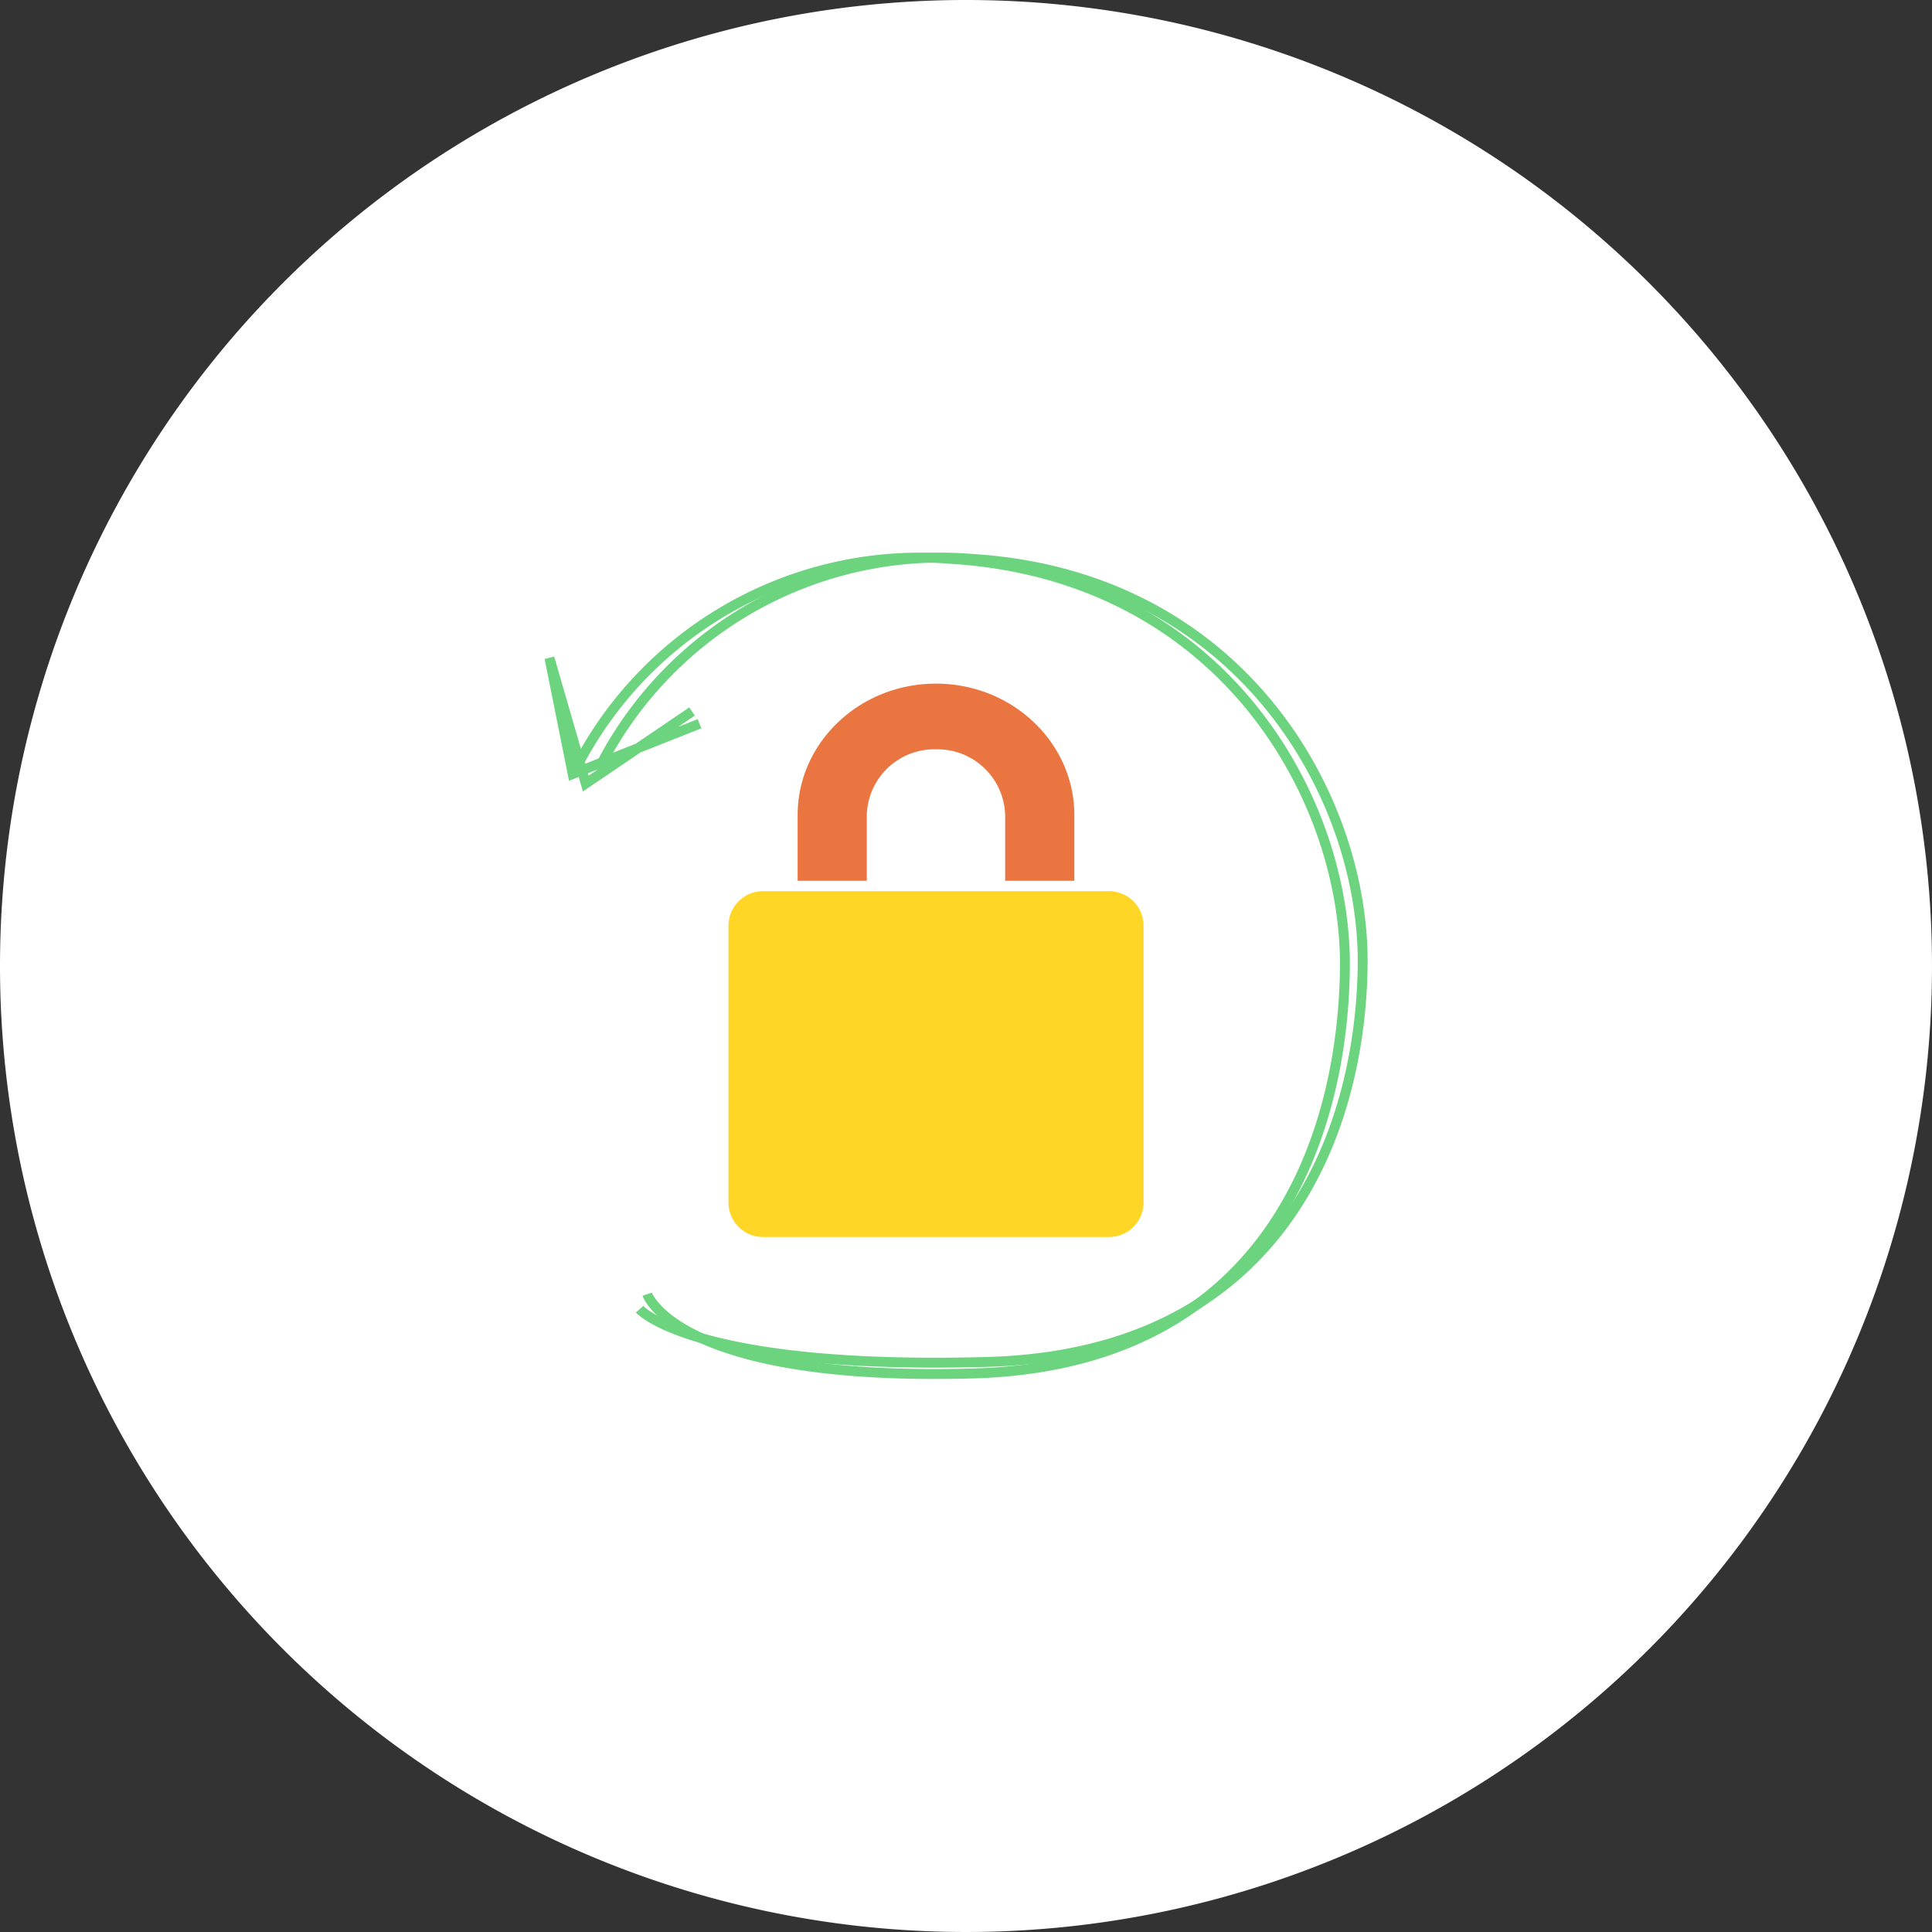
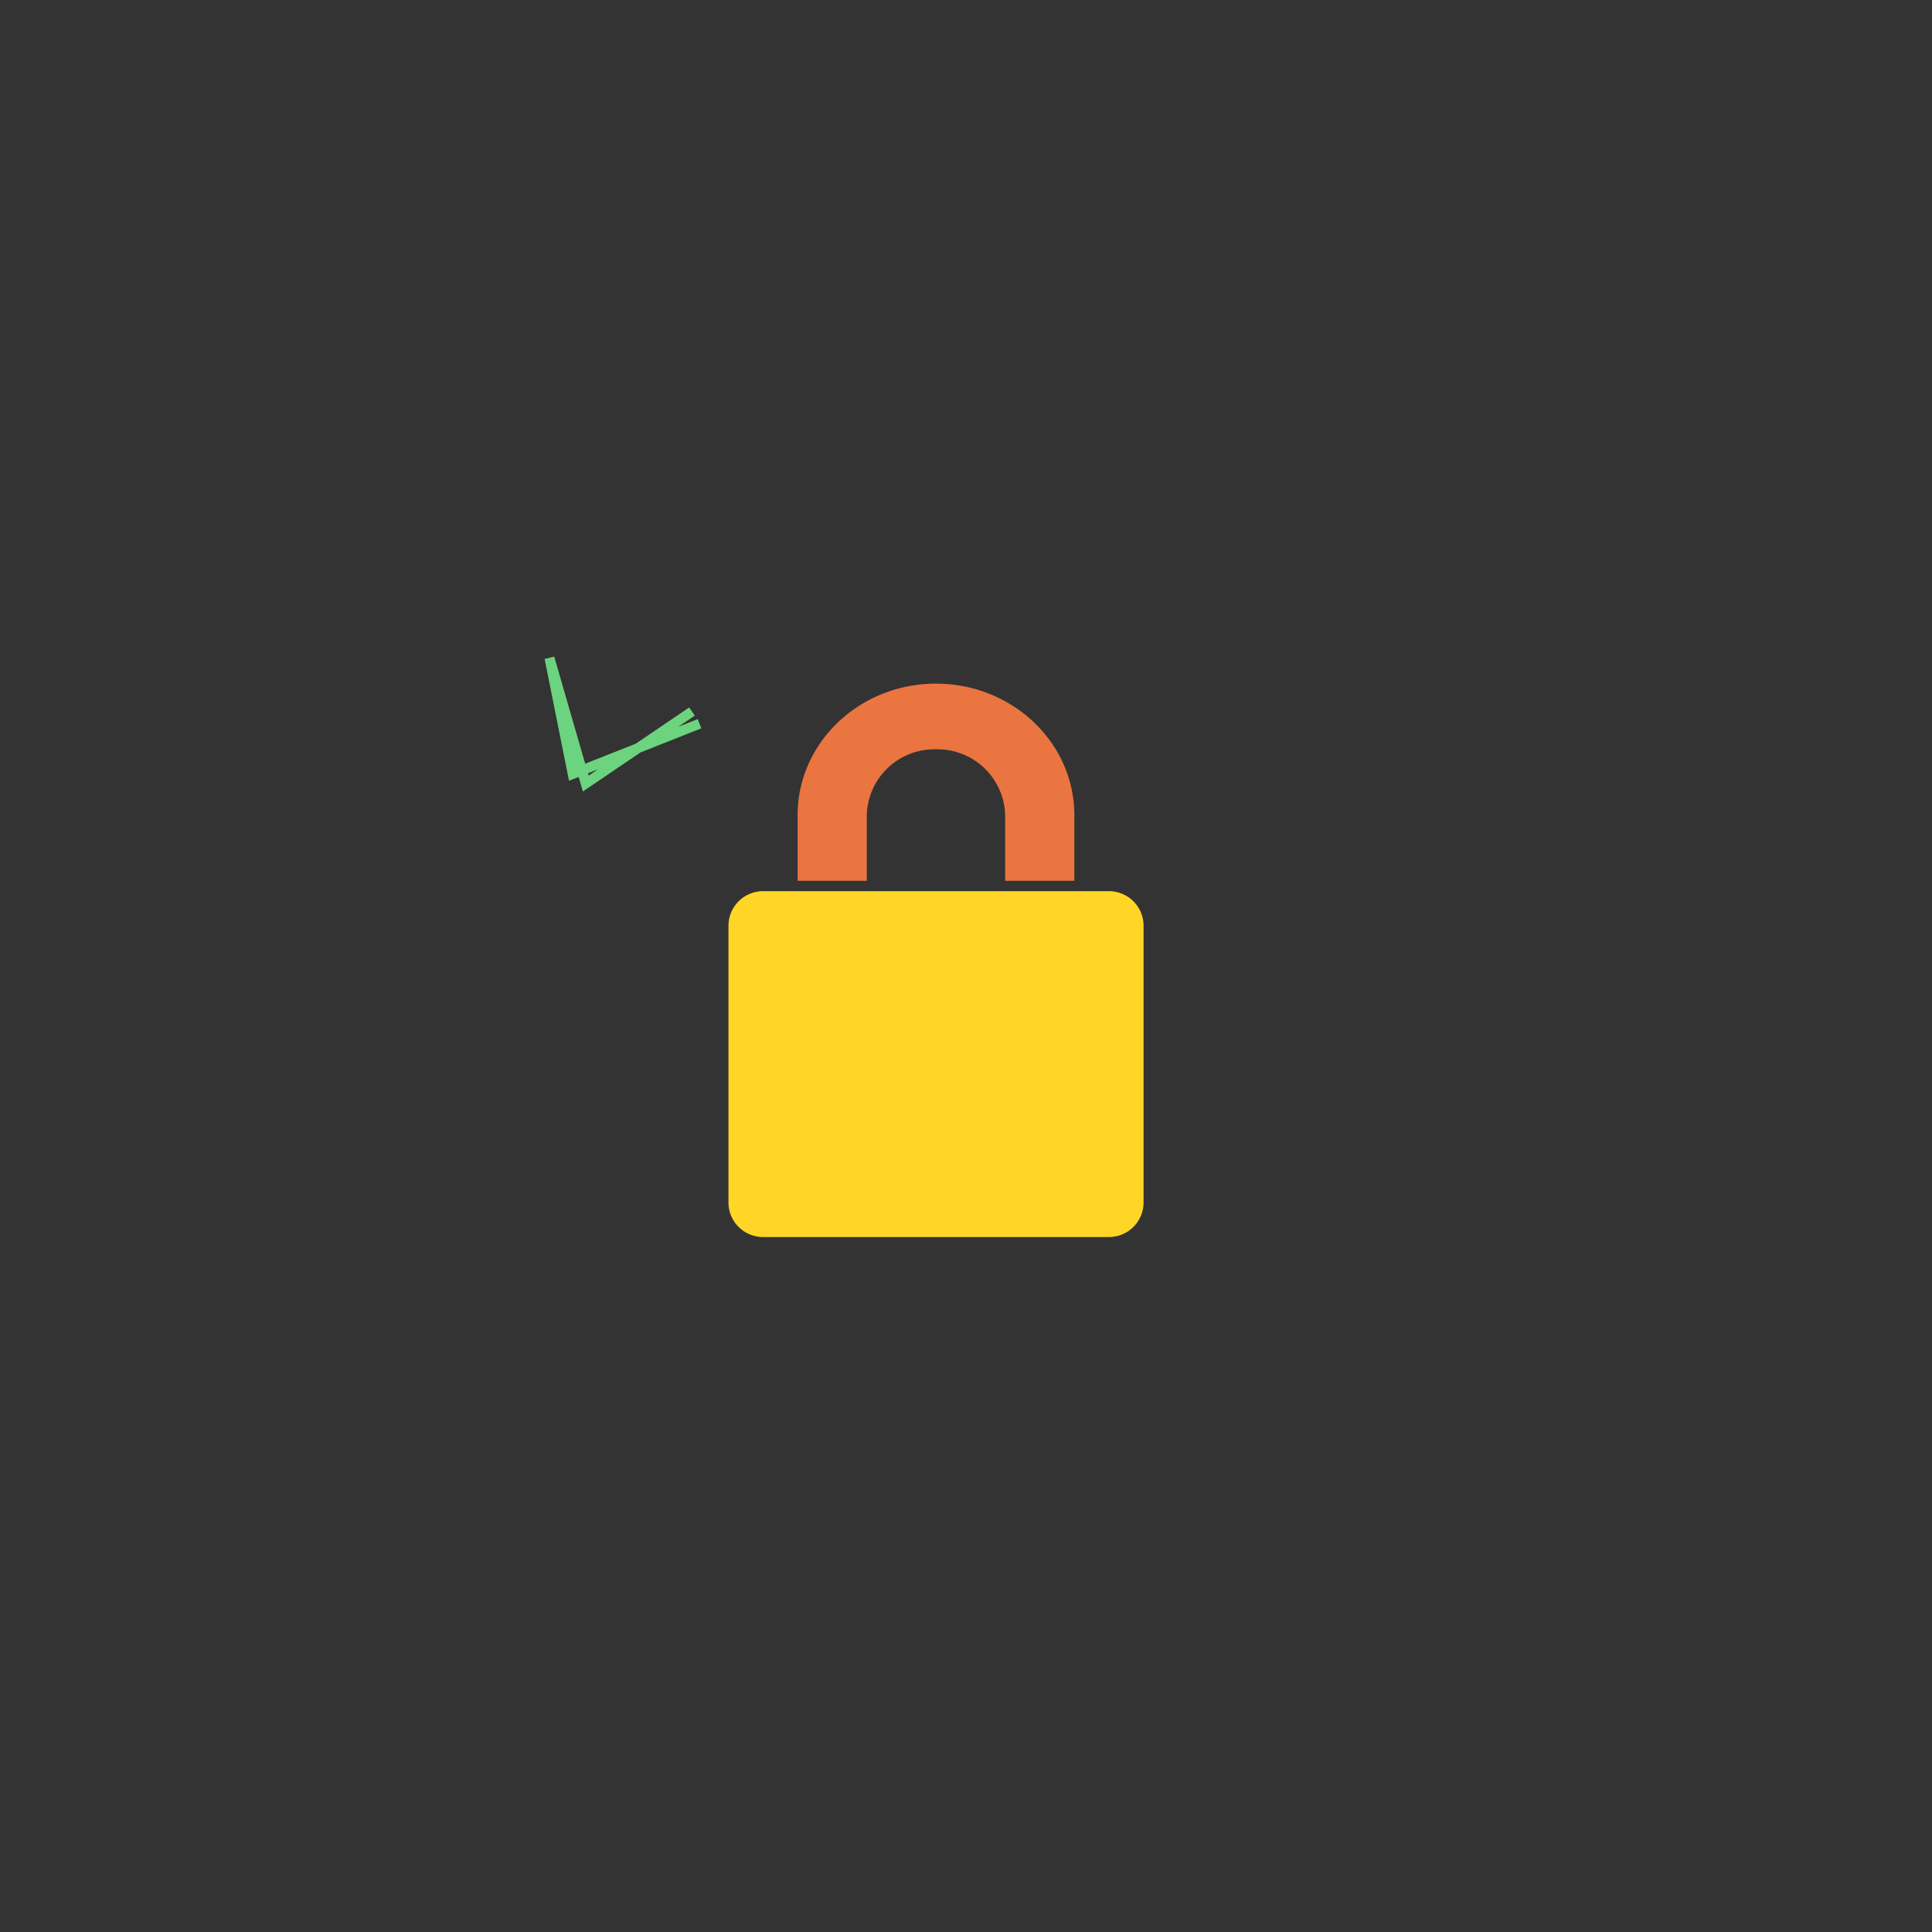
<svg xmlns="http://www.w3.org/2000/svg" width="195" height="195" viewBox="0 0 195 195">
  <rect x="0" y="0" width="195" height="195" fill="#333333" stroke="none" />
  <g id="Image-Text-Image" transform="translate(-251 -1251.75)">
-     <path id="Pfad_1716" data-name="Pfad 1716" d="M97.5,0A97.5,97.5,0,1,1,0,97.5,97.5,97.5,0,0,1,97.5,0Z" transform="translate(251 1251.75)" fill="#fff" />
    <g id="Gruppe_3211" data-name="Gruppe 3211" transform="translate(306.457 1308.068)">
      <g id="Ebene_1" data-name="Ebene 1" transform="translate(18.069 12.682)">
        <path id="Pfad_1801" data-name="Pfad 1801" d="M34.916,24.55h3.49a3.489,3.489,0,0,1,3.49,3.49V55.968a3.489,3.489,0,0,1-3.49,3.49H3.49A3.489,3.489,0,0,1,0,55.968V28.04a3.489,3.489,0,0,1,3.49-3.49H6.98m6.98,0H27.928" transform="translate(0 -3.602)" fill="#ffd626" />
        <path id="Pfad_1802" data-name="Pfad 1802" d="M8.19,13.267V19.9h6.98v-6.63A6.826,6.826,0,0,1,22.15,6.63a6.834,6.834,0,0,1,6.988,6.638V19.9h6.98v-6.63C36.118,5.949,29.855,0,22.15,0S8.19,5.949,8.19,13.267Z" transform="translate(-1.21 0)" fill="#ea7540" />
      </g>
-       <path id="Pfad_1803" data-name="Pfad 1803" d="M14486.948-12489.846a38.96,38.96,0,0,1,37.8-20.88c27.455,1.74,39.88,24.356,39.68,41.292s-7.65,40.094-37.571,40.922-32.847-8-32.847-8" transform="translate(-14484.141 12510.821)" fill="none" stroke="#6cd37e" stroke-width="1" />
-       <path id="Pfad_1805" data-name="Pfad 1805" d="M14486.948-12489.992a38.651,38.651,0,0,1,37.5-20.734c27.237,1.728,39.563,24.187,39.365,41s-8.209,39.226-37.893,40.048-35.09-5.319-35.09-5.319" transform="translate(-14481.734 12510.821)" fill="none" stroke="#6cd37e" stroke-width="1" />
      <path id="Pfad_1804" data-name="Pfad 1804" d="M14573.779-12489.111l-12.8,5.077-2.346-11.71,3.665,12.674,10.722-7.271" transform="translate(-14558.632 12505.837)" fill="none" stroke="#6cd37e" stroke-width="1" />
    </g>
  </g>
</svg>